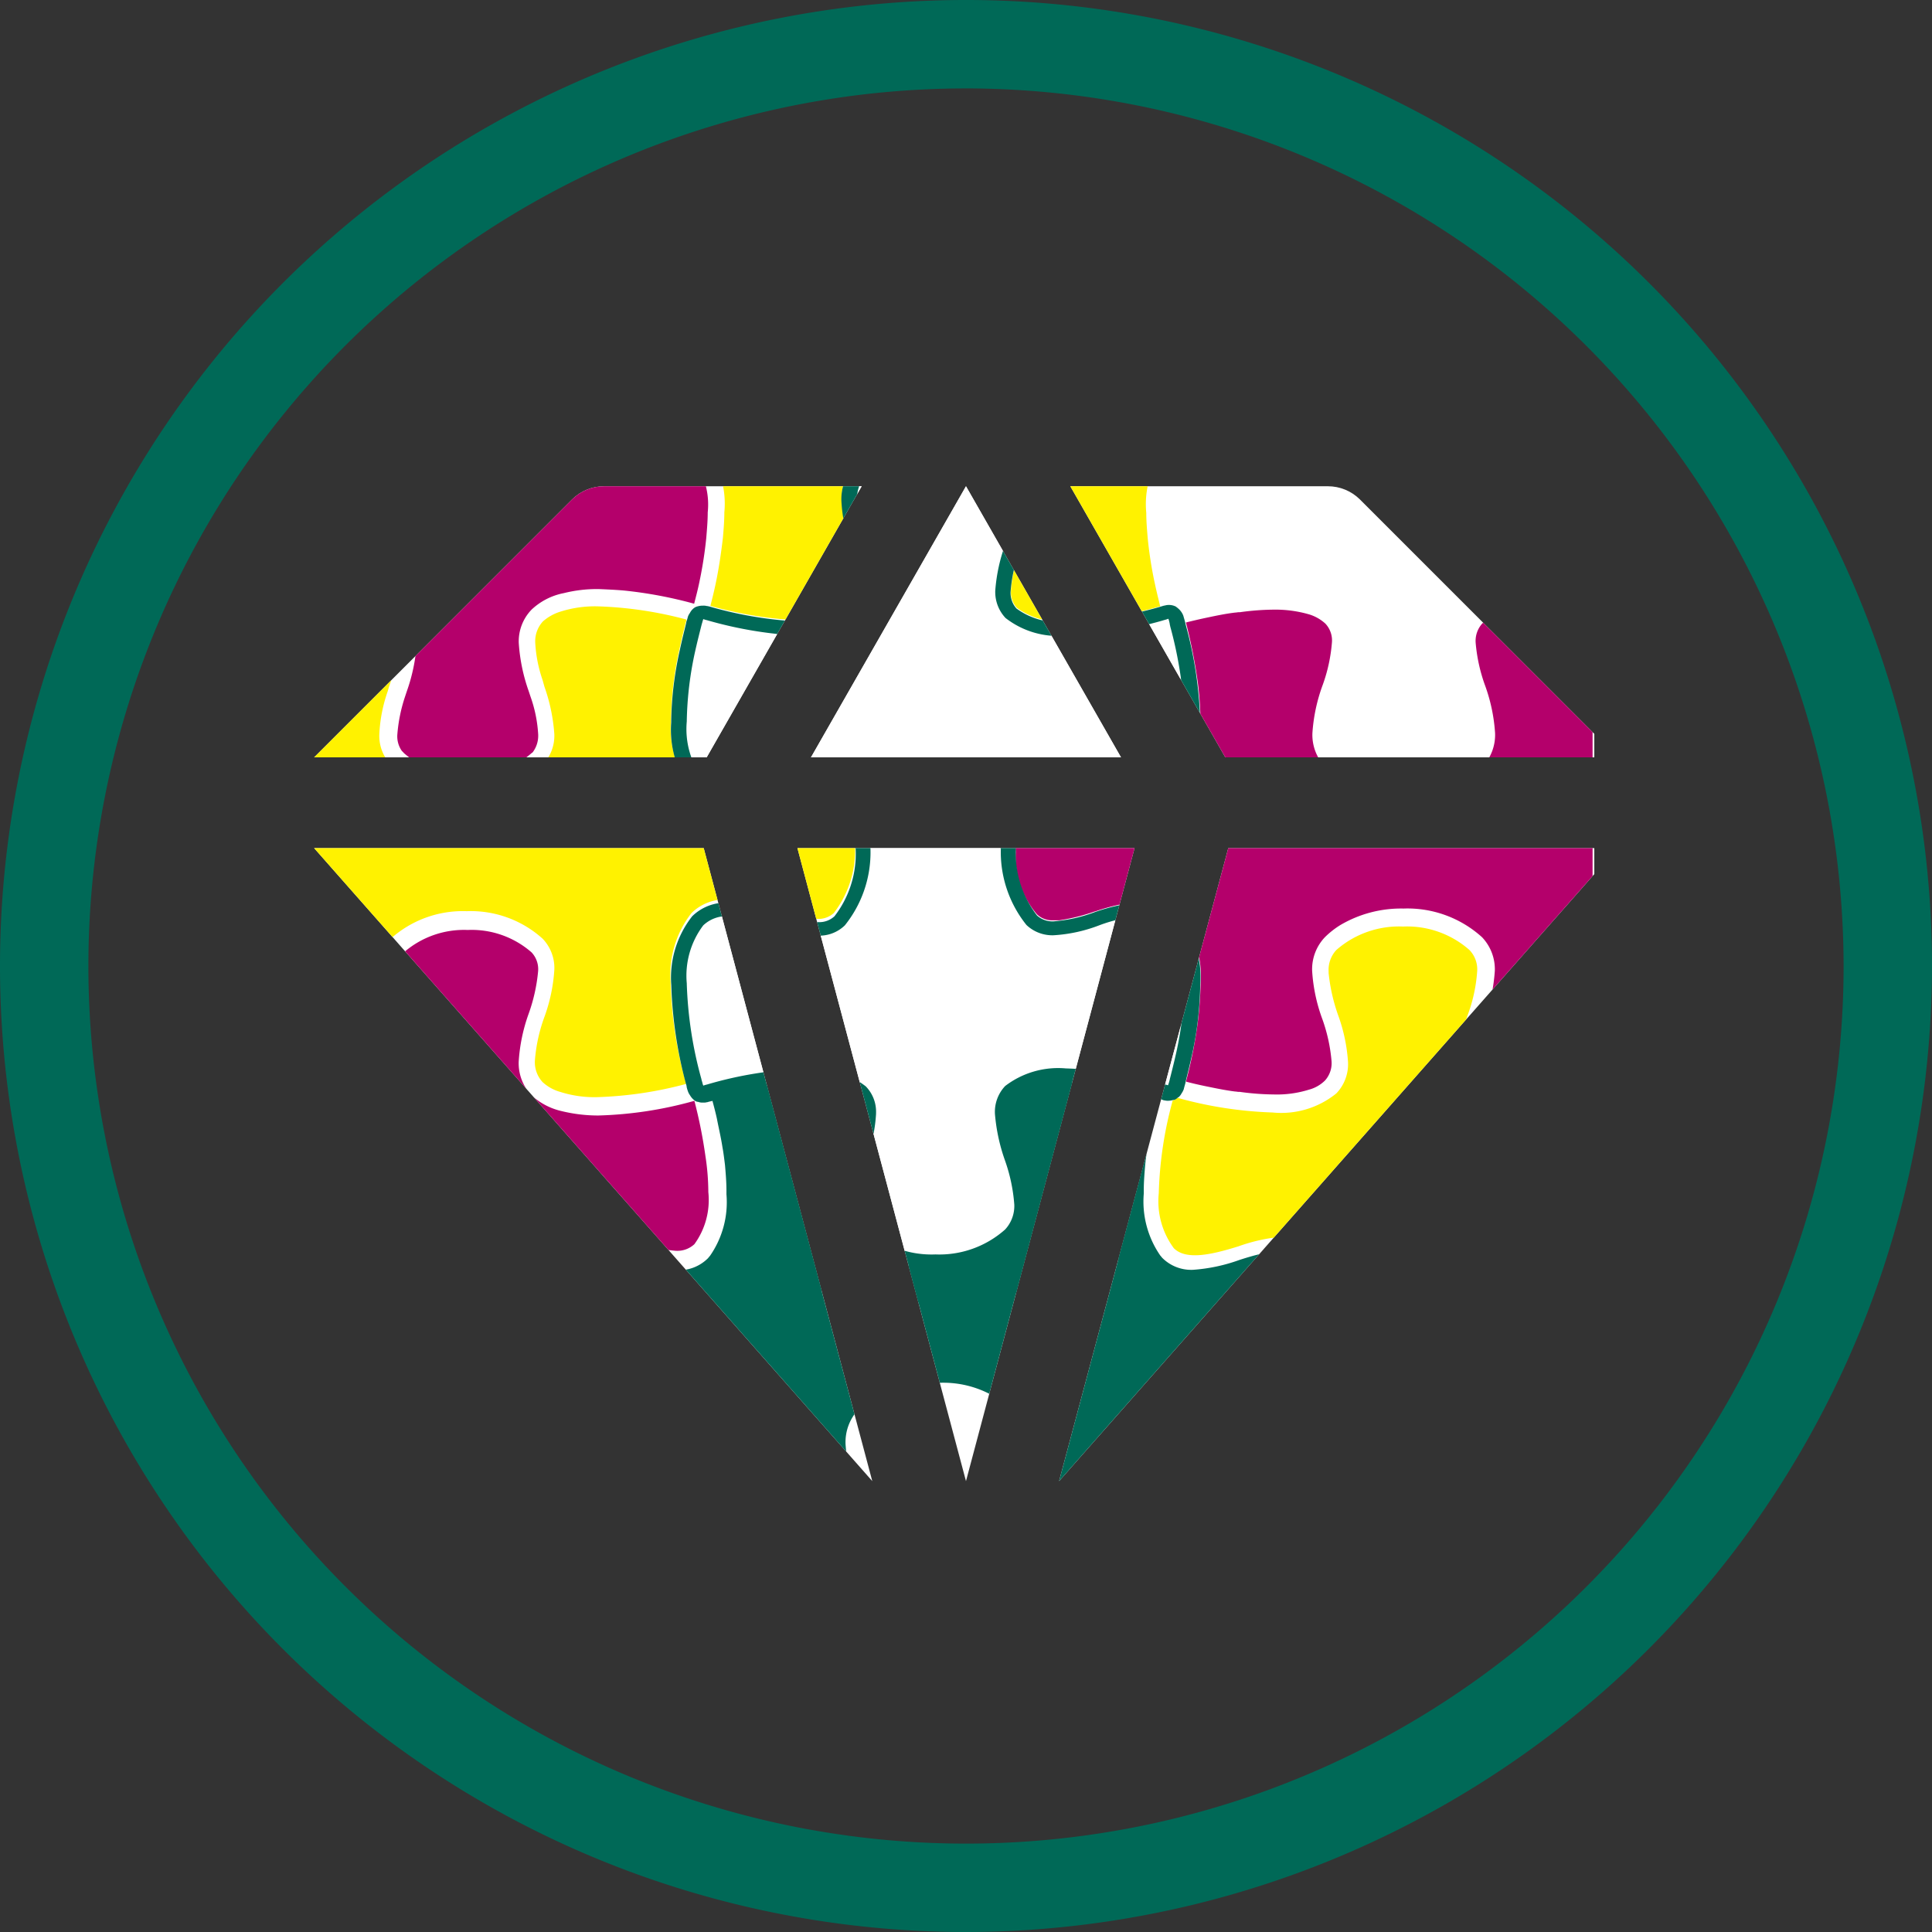
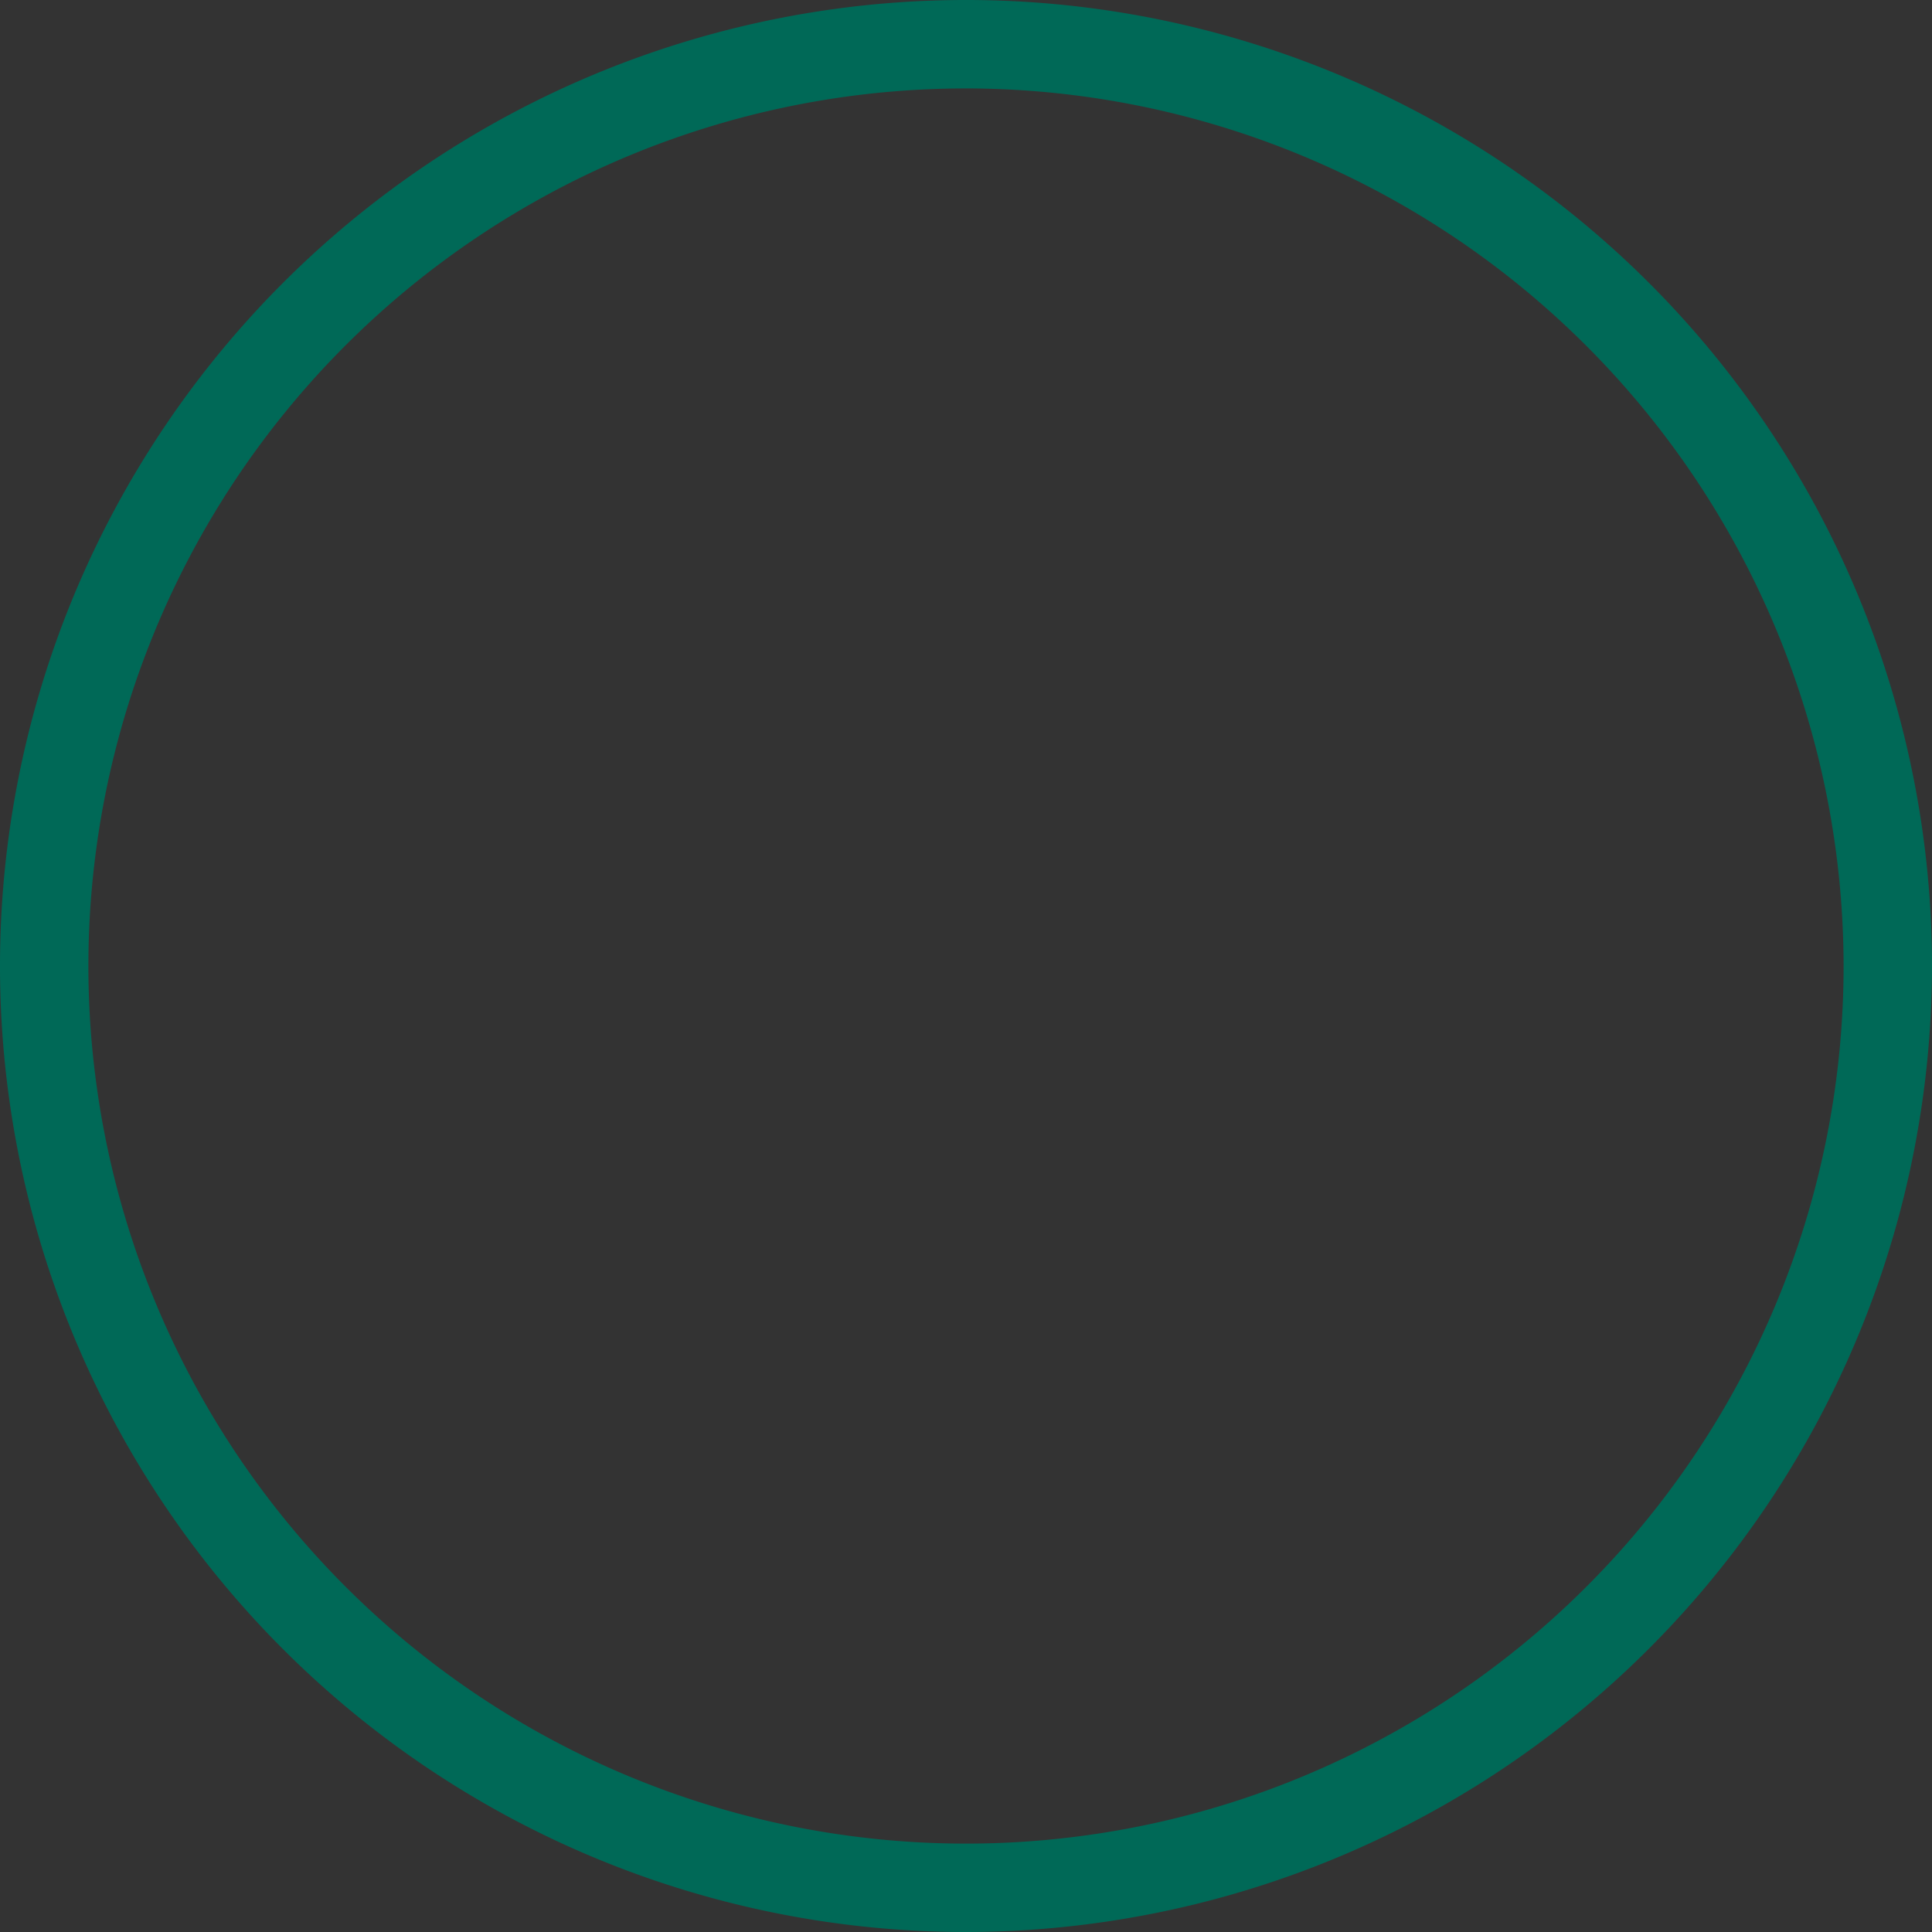
<svg xmlns="http://www.w3.org/2000/svg" id="valores" width="117.224" height="117.224" viewBox="0 0 117.224 117.224">
  <rect x="0" y="0" width="117.224" height="117.224" fill="#333333" stroke="none" />
  <defs>
    <clipPath id="clip-path">
-       <path id="Caminho_183" data-name="Caminho 183" d="M76.938,104.457l10.228,38.407L53.3,104.457Zm.179-5.507H53.3L68.963,83.287a2.763,2.763,0,0,1,1.931-.787H86.522Zm25.14,0H83.446L92.851,82.5Zm.822,5.507L92.851,142.864,82.624,104.457Zm5.507-5.507L99.181,82.5h15.627a2.763,2.763,0,0,1,1.931.787L132.4,98.95Zm.179,5.507h23.6L98.5,142.864Z" transform="translate(-53.3 -82.5)" />
-     </clipPath>
+       </clipPath>
  </defs>
  <g id="Grupo_130" data-name="Grupo 130">
    <path id="Caminho_182" data-name="Caminho 182" d="M58.612,117.224a58.612,58.612,0,1,1,58.612-58.612A58.667,58.667,0,0,1,58.612,117.224Zm0-111.859a53.248,53.248,0,1,0,53.248,53.248A53.31,53.31,0,0,0,58.612,5.364Z" fill="#006957" />
  </g>
  <g id="Grupo_132" data-name="Grupo 132" transform="translate(19.06 29.503)">
    <g id="Grupo_131" data-name="Grupo 131" clip-path="url(#clip-path)">
      <g id="Grupo_231" data-name="Grupo 231" transform="translate(-5.074 -18.586)">
-         <rect id="Retângulo_163" data-name="Retângulo 163" width="83.01" height="93.47" transform="translate(-0.262 -0.039)" fill="#fff" />
-         <path id="Caminho_234" d="M47.181,127.238h0a8.868,8.868,0,0,0-2.493.556,10.516,10.516,0,0,1-2.982.623h0a2.9,2.9,0,0,1-2.159-.823,6.035,6.035,0,0,1-1.269-4.184v-.022a21.139,21.139,0,0,1,.534-4.429c.134-.623.267-1.157.356-1.513a.65.65,0,0,0,.045-.2,23.455,23.455,0,0,0-5.386-.8,6.9,6.9,0,0,0-2.225.312,2.914,2.914,0,0,0-1.09.6,1.774,1.774,0,0,0-.467,1.313,8.215,8.215,0,0,0,.445,2.248l.111.4a10.858,10.858,0,0,1,.6,2.871,2.53,2.53,0,0,1-.712,1.869,6.533,6.533,0,0,1-4.607,1.647h0a6.545,6.545,0,0,1-4.607-1.669,1.44,1.44,0,0,1-.178-.2,2.522,2.522,0,0,1-.512-1.669,9.156,9.156,0,0,1,.512-2.582l.067-.245a9.633,9.633,0,0,0,.579-2.693,1.774,1.774,0,0,0-.467-1.313,3.044,3.044,0,0,0-1.2-.668,8.3,8.3,0,0,0-2.092-.267,19.174,19.174,0,0,0-3.383.356v29.131a19.174,19.174,0,0,0,3.383.356,6.673,6.673,0,0,0,2.092-.267,2.581,2.581,0,0,0,1.2-.668A1.774,1.774,0,0,0,21.744,144a9.806,9.806,0,0,0-.556-2.582,10.7,10.7,0,0,1-.623-2.938,2.53,2.53,0,0,1,.712-1.869,6.545,6.545,0,0,1,4.607-1.669,6.506,6.506,0,0,1,4.607,1.669,2.564,2.564,0,0,1,.712,1.869,10.178,10.178,0,0,1-.6,2.871A9.834,9.834,0,0,0,30.023,144a1.774,1.774,0,0,0,.467,1.313,2.635,2.635,0,0,0,1.09.6,6.818,6.818,0,0,0,2.225.312,23.455,23.455,0,0,0,5.386-.8c-.022-.067-.022-.111-.045-.2a24.928,24.928,0,0,1-.89-5.964v-.022a6.073,6.073,0,0,1,1.269-4.184,2.9,2.9,0,0,1,2.159-.823h0a11.348,11.348,0,0,1,2.982.623,9.041,9.041,0,0,0,2.493.556h0a1.391,1.391,0,0,0,1-.356,6.19,6.19,0,0,0,0-7.567A1.734,1.734,0,0,0,47.181,127.238Z" transform="translate(-11.554 -90.573)" fill="#fff200" />
        <path id="Caminho_266" data-name="Caminho 266" d="M280.016,241.177h0a23.556,23.556,0,0,0-3.294-.312,5.3,5.3,0,0,0-3.872,1.157c-.022.022-.022.045-.045.045a2.557,2.557,0,0,0-.668,1.8,10.68,10.68,0,0,0,.6,2.871,9.834,9.834,0,0,1,.579,2.648,1.774,1.774,0,0,1-.467,1.313,5.752,5.752,0,0,1-4.028,1.424,5.81,5.81,0,0,1-4.05-1.424,1.689,1.689,0,0,1-.467-1.313v-.067a9.949,9.949,0,0,1,.579-2.559,10.2,10.2,0,0,0,.6-2.871,2.53,2.53,0,0,0-.712-1.869,5.3,5.3,0,0,0-3.872-1.157,23.208,23.208,0,0,0-5.764.89h-.022c-.045-.045-.089-.067-.134-.111a.317.317,0,0,0-.134-.045,23.537,23.537,0,0,1-.846-5.608h0v-.022a4.793,4.793,0,0,1,.912-3.338c.757-.757,2.337-.378,3.917.111a9.75,9.75,0,0,0,2.849.6,2.53,2.53,0,0,0,1.869-.712,5.526,5.526,0,0,0,1.291-2.27c.022-.045.022-.111.045-.156.022-.067.022-.111.045-.178a2.592,2.592,0,0,0,.089-.4V229.6c.022-.111.044-.245.067-.356v-.067c.022-.111.022-.2.044-.312v-.089c0-.089.022-.178.022-.267v-.979c0-.089-.022-.178-.022-.267v-.089a1.5,1.5,0,0,0-.044-.312V226.8c-.022-.111-.045-.245-.067-.356v-.022c-.022-.134-.067-.267-.089-.4-.022-.067-.022-.111-.045-.178a1.411,1.411,0,0,0-.045-.156,5.526,5.526,0,0,0-1.291-2.27,2.53,2.53,0,0,0-1.869-.712,10.531,10.531,0,0,0-2.849.6c-1.58.49-3.16.868-3.917.111a4.793,4.793,0,0,1-.912-3.338v-.022h0a23.538,23.538,0,0,1,.846-5.608.316.316,0,0,0,.134-.045.591.591,0,0,0,.134-.111h.022a24.31,24.31,0,0,0,5.764.89,5.3,5.3,0,0,0,3.872-1.157,2.564,2.564,0,0,0,.712-1.869,10.2,10.2,0,0,0-.6-2.871,10.97,10.97,0,0,1-.579-2.559v-.089a1.774,1.774,0,0,1,.467-1.313,5.771,5.771,0,0,1,4.05-1.424,5.713,5.713,0,0,1,4.028,1.424,1.689,1.689,0,0,1,.467,1.313,9.488,9.488,0,0,1-.579,2.648,10.508,10.508,0,0,0-.6,2.871,2.462,2.462,0,0,0,.668,1.8c.022.022.022.045.044.045a5.3,5.3,0,0,0,3.872,1.157c1.113-.022,3.294-.312,3.294-.312Z" transform="translate(-197.676 -158.6)" fill="#fff200" />
        <path id="Caminho_245" d="M154.4,112.545c.022-.067.045-.156.089-.289.022-.067.022-.111.044-.178.089-.356.223-.868.356-1.469a20.941,20.941,0,0,0,.512-4.251,5.093,5.093,0,0,0-1-3.539,2.045,2.045,0,0,0-1.491-.556h0a9.945,9.945,0,0,0-2.693.579,10.115,10.115,0,0,1-2.76.6h0a2.212,2.212,0,0,1-1.647-.623,7.074,7.074,0,0,1,0-8.857,2.281,2.281,0,0,1,1.647-.623h0a9.942,9.942,0,0,1,2.76.6,9.945,9.945,0,0,0,2.693.579h0a2.045,2.045,0,0,0,1.491-.556,5.093,5.093,0,0,0,1-3.539,24.45,24.45,0,0,0-.868-5.719l-.022-.111c-.044-.156-.067-.267-.089-.356-.067.022-.178.045-.289.089l-.067.022a23.829,23.829,0,0,1-5.853.912,5.283,5.283,0,0,1-3.672-1.068,2.3,2.3,0,0,1-.623-1.669,9.487,9.487,0,0,1,.6-2.782,9.455,9.455,0,0,0,.579-2.715,2.1,2.1,0,0,0-.556-1.513A6,6,0,0,0,140.311,74h0a6,6,0,0,0-4.228,1.513,2.1,2.1,0,0,0-.556,1.513,8.864,8.864,0,0,0,.467,2.337,2.694,2.694,0,0,1,.111.4,10.441,10.441,0,0,1,.6,2.782,2.3,2.3,0,0,1-.623,1.669,5.176,5.176,0,0,1-3.672,1.068,23.5,23.5,0,0,1-5.987-.957c-.089-.022-.156-.045-.223-.067a1.384,1.384,0,0,0-.067.223c-.022.067-.045.156-.067.245-.089.356-.223.868-.356,1.469a20.94,20.94,0,0,0-.512,4.251v.022a5.067,5.067,0,0,0,1,3.516,2.045,2.045,0,0,0,1.491.556h0a9.946,9.946,0,0,0,2.693-.579,10.292,10.292,0,0,1,2.76-.6h0a2.212,2.212,0,0,1,1.647.623,7.074,7.074,0,0,1,0,8.857,2.281,2.281,0,0,1-1.647.623h0a9.942,9.942,0,0,1-2.76-.6,9.945,9.945,0,0,0-2.693-.579h0a2.045,2.045,0,0,0-1.491.556,5.067,5.067,0,0,0-1,3.516v.022a24.45,24.45,0,0,0,.868,5.719.688.688,0,0,1,.045.178l.022.067c.022.089.045.156.067.223a1.383,1.383,0,0,1,.223-.067,24.534,24.534,0,0,1,5.964-.957,5.283,5.283,0,0,1,3.672,1.068,2.229,2.229,0,0,1,.623,1.625v.045a9.031,9.031,0,0,1-.512,2.515,1.254,1.254,0,0,1-.089.267,10.269,10.269,0,0,0-.579,2.715,2.1,2.1,0,0,0,.556,1.513,6,6,0,0,0,4.228,1.513h0a6,6,0,0,0,4.228-1.513,2.1,2.1,0,0,0,.556-1.513,10.268,10.268,0,0,0-.579-2.715,10.44,10.44,0,0,1-.6-2.782v-.022a2.246,2.246,0,0,1,.623-1.647,5.176,5.176,0,0,1,3.672-1.068,24.21,24.21,0,0,1,5.92.935A1.907,1.907,0,0,1,154.4,112.545Z" transform="translate(-97.541 -57.609)" fill="#fff" />
-         <path id="Caminho_267" data-name="Caminho 267" d="M29.1,236.647a5.15,5.15,0,0,0-.645-2.893,2.779,2.779,0,0,0-.2-.267,1.438,1.438,0,0,0-1.135-.4c-.111,0-.223.022-.334.022a12.242,12.242,0,0,0-2.2.534,10.394,10.394,0,0,1-2.915.623A2.894,2.894,0,0,1,20.352,234v-.022c-.134-.067-.245-.134-.356-.2-.022-.022-.045-.022-.067-.045-.045-.022-.067-.044-.111-.067a.678.678,0,0,1-.178-.178,7.6,7.6,0,0,1,0-9.614,2.565,2.565,0,0,1,.579-.423,2.964,2.964,0,0,1,1.447-.356,10.34,10.34,0,0,1,2.871.6,9.731,9.731,0,0,0,2.6.579,1.522,1.522,0,0,0,1.135-.4,4.556,4.556,0,0,0,.846-3.16,14.7,14.7,0,0,0-.178-2.2,29.526,29.526,0,0,0-.668-3.338,23.837,23.837,0,0,1-5.831.89,9.367,9.367,0,0,1-2.225-.267,4.014,4.014,0,0,1-1.825-.957,2.816,2.816,0,0,1-.779-2.047,10.489,10.489,0,0,1,.6-2.893,10.458,10.458,0,0,0,.579-2.6,1.491,1.491,0,0,0-.4-1.135,5.519,5.519,0,0,0-3.872-1.358,5.558,5.558,0,0,0-3.872,1.358,1.487,1.487,0,0,0-.4,1.157,10.042,10.042,0,0,0,.556,2.559,10.7,10.7,0,0,1,.623,2.938,2.816,2.816,0,0,1-.779,2.047,4.126,4.126,0,0,1-1.958,1,9.429,9.429,0,0,1-2.092.245,17.151,17.151,0,0,1-2.381-.178c-.111-.022-.245-.022-.356-.045-.223-.044-.445-.067-.645-.111h0a23.71,23.71,0,0,1-2.448-.556A27.686,27.686,0,0,0,.1,218.553a13.672,13.672,0,0,0-.178,2.159,4.556,4.556,0,0,0,.846,3.16,1.439,1.439,0,0,0,1.135.4,8.839,8.839,0,0,0,2.381-.512.524.524,0,0,1,.178-.045l.2-.067a9.223,9.223,0,0,1,2.715-.556,2.975,2.975,0,0,1,1.313.289,2.26,2.26,0,0,1,.712.49,7.547,7.547,0,0,1,.734.935,7.573,7.573,0,0,1,.979,3.85c0,.267-.045.512-.067.757a8.034,8.034,0,0,1-.534,2.27A5.238,5.238,0,0,1,9.4,233.442H9.381a2.564,2.564,0,0,1-.579.423,2.964,2.964,0,0,1-1.447.356,5.5,5.5,0,0,1-1.335-.178c-.067-.022-.134-.022-.223-.045a.658.658,0,0,0-.223-.044.082.082,0,0,1-.067-.022c-.356-.089-.712-.2-1.046-.312-.089-.022-.178-.067-.267-.089h0l-.022-.022a.964.964,0,0,0-.111-.022h0a8.078,8.078,0,0,0-2.181-.445,1.522,1.522,0,0,0-1.135.4A4.556,4.556,0,0,0-.1,236.6a14.7,14.7,0,0,0,.178,2.2,29.528,29.528,0,0,0,.668,3.338c.49-.134,1.269-.334,2.159-.49h.045a18.3,18.3,0,0,1,3.65-.378c.245,0,.467,0,.712.022.111,0,.2.022.289.022s.156.022.245.022c.045,0,.111.022.156.022a7.021,7.021,0,0,1,1.18.289h.045a3.946,3.946,0,0,1,1.4.846,2.816,2.816,0,0,1,.779,2.047,10.489,10.489,0,0,1-.6,2.893,10.458,10.458,0,0,0-.579,2.6,1.491,1.491,0,0,0,.4,1.135,5.519,5.519,0,0,0,3.872,1.358,5.558,5.558,0,0,0,3.872-1.358,1.487,1.487,0,0,0,.4-1.157,10.041,10.041,0,0,0-.556-2.559,10.7,10.7,0,0,1-.623-2.938,2.816,2.816,0,0,1,.779-2.047,4.025,4.025,0,0,1,1.113-.734h.067c.267-.089.512-.178.779-.245l-.111.045a9.368,9.368,0,0,1,2.225-.267,23.837,23.837,0,0,1,5.831.89,27.686,27.686,0,0,0,.668-3.338H28.92c.022-.089.022-.178.045-.267C29.031,237.96,29.076,237.314,29.1,236.647Z" transform="translate(-0.126 -159.3)" fill="#b4006b" />
        <path id="Caminho_268" data-name="Caminho 268" d="M28.72.2c.111.534.223,1.046.312,1.58h.022q.134.9.2,1.869c-.022,0-.022.022-.045.022.022.267.022.534.045.8a4.556,4.556,0,0,1-.846,3.16,1.438,1.438,0,0,1-1.135.4,9.775,9.775,0,0,1-2.582-.579,10.508,10.508,0,0,0-2.871-.6A3.335,3.335,0,0,0,20.6,7.1a3.148,3.148,0,0,0-.8.534,6.8,6.8,0,0,0-1.714,4.807A6.842,6.842,0,0,0,19.8,17.247a2.26,2.26,0,0,0,.712.49,2.881,2.881,0,0,0,1.291.289,10.234,10.234,0,0,0,2.915-.623,9.892,9.892,0,0,1,2.537-.556,1.522,1.522,0,0,1,1.135.4,4.556,4.556,0,0,1,.846,3.16c0,.512-.045,1.024-.089,1.558a24.911,24.911,0,0,1-.4,2.582c-.111.556-.245,1.046-.334,1.4a26.014,26.014,0,0,0-4.251-.8c-.512-.045-1.024-.067-1.536-.089H22.6a8.275,8.275,0,0,0-2.092.245,3.937,3.937,0,0,0-1.958,1,2.765,2.765,0,0,0-.779,2.025,10.809,10.809,0,0,0,.6,2.915l.111.334a8.24,8.24,0,0,1,.467,2.292A1.667,1.667,0,0,1,18.66,34.9a.268.268,0,0,1-.111.111,5.461,5.461,0,0,1-3.85,1.358h-.045a5.461,5.461,0,0,1-3.85-1.358c-.045-.045-.067-.089-.111-.111a1.534,1.534,0,0,1-.289-1.024,9.538,9.538,0,0,1,.467-2.292l.111-.334a10.809,10.809,0,0,0,.6-2.915A2.732,2.732,0,0,0,10.8,26.3a4.126,4.126,0,0,0-1.958-1,9.429,9.429,0,0,0-2.092-.245H6.732c-.512,0-1.024.045-1.536.089a28.659,28.659,0,0,0-4.251.8c-.089-.356-.223-.846-.334-1.4a25.879,25.879,0,0,1-.4-2.582,11.96,11.96,0,0,1-.089-1.558,4.556,4.556,0,0,1,.846-3.16,1.438,1.438,0,0,1,1.135-.4A9.892,9.892,0,0,1,4.64,17.4a10.078,10.078,0,0,0,2.915.623,2.881,2.881,0,0,0,1.291-.289,2.26,2.26,0,0,0,.712-.49,6.8,6.8,0,0,0,1.714-4.807A6.842,6.842,0,0,0,9.558,7.633a2.526,2.526,0,0,0-.8-.534,3.246,3.246,0,0,0-1.224-.245,10.34,10.34,0,0,0-2.871.6,9.775,9.775,0,0,1-2.582.579,1.522,1.522,0,0,1-1.135-.4A4.556,4.556,0,0,1,.1,4.473c0-.267.022-.534.045-.8-.022,0-.022-.022-.045-.022Q.167,2.681.3,1.78H.323C.434,1.246.523.734.656.2Z" transform="translate(-0.281 -0.233)" fill="#b4006b" />
        <path id="Caminho_269" data-name="Caminho 269" d="M249.984,146.52a19.122,19.122,0,0,1-3,.378c-.178,0-.356.022-.534.022h-.49a.758.758,0,0,1-.223-.022.378.378,0,0,1-.156-.022,4.173,4.173,0,0,1-2.136-.668.965.965,0,0,1-.156-.134,1.487,1.487,0,0,1-.4-1.157,10.041,10.041,0,0,1,.556-2.559,10.7,10.7,0,0,0,.623-2.938,2.816,2.816,0,0,0-.779-2.047,6.74,6.74,0,0,0-4.763-1.736,7.257,7.257,0,0,0-3.828,1,5.247,5.247,0,0,0-.935.734,2.816,2.816,0,0,0-.779,2.047,10.219,10.219,0,0,0,.623,2.938,10.041,10.041,0,0,1,.556,2.559,1.573,1.573,0,0,1-.4,1.157,2.184,2.184,0,0,1-.979.556,6.521,6.521,0,0,1-2.136.289h0a15.853,15.853,0,0,1-2.047-.156h-.067c-.067,0-.156-.022-.223-.022-.534-.067-1.09-.178-1.625-.289-.556-.111-1.024-.223-1.358-.312a28.277,28.277,0,0,0,.734-3.739c.089-.734.134-1.447.156-2.181V140.2a6.035,6.035,0,0,0-1.269-4.184,2.8,2.8,0,0,0-2.159-.823h0a11.347,11.347,0,0,0-2.982.623h-.022a11.537,11.537,0,0,1-2.136.534h-.378a1.339,1.339,0,0,1-.979-.356h0A5.393,5.393,0,0,1,215,132.21h0a5.468,5.468,0,0,1,1.291-3.783h0a1.438,1.438,0,0,1,.979-.356h.378a11.99,11.99,0,0,1,2.136.534h.022a10.516,10.516,0,0,0,2.982.623h0a2.8,2.8,0,0,0,2.159-.823,5.964,5.964,0,0,0,1.269-4.184V124.2c-.022-.734-.067-1.469-.156-2.181a32.5,32.5,0,0,0-.734-3.739c.356-.089.823-.2,1.358-.312s1.068-.223,1.625-.289c.067,0,.156-.022.223-.022h.067a15.557,15.557,0,0,1,2.047-.156h0a7.339,7.339,0,0,1,2.159.289,2.575,2.575,0,0,1,.979.556,1.487,1.487,0,0,1,.4,1.157,9.846,9.846,0,0,1-.556,2.559A10.376,10.376,0,0,0,233,125a2.816,2.816,0,0,0,.779,2.047,5.248,5.248,0,0,0,.935.734,7.314,7.314,0,0,0,3.828,1,6.644,6.644,0,0,0,4.763-1.736,2.816,2.816,0,0,0,.779-2.047,10.376,10.376,0,0,0-.623-2.938,10.042,10.042,0,0,1-.556-2.559,1.573,1.573,0,0,1,.4-1.157c.044-.045.111-.089.156-.134a3.973,3.973,0,0,1,2.136-.668.379.379,0,0,0,.156-.022.834.834,0,0,0,.223-.022h.49c.178,0,.356.022.534.022a19.8,19.8,0,0,1,3,.378v28.62Z" transform="translate(-167.356 -91.428)" fill="#b4006b" />
        <path id="Caminho_235_3_" d="M135.8,91" transform="translate(-105.782 -70.826)" fill="#ddd685" />
        <path id="Caminho_270" data-name="Caminho 270" d="M122.621-.078a21.594,21.594,0,0,0-.512,4.317,5.423,5.423,0,0,0,1.157,3.917,2.53,2.53,0,0,0,1.869.712,10.531,10.531,0,0,0,2.849-.6c1.469-.467,2.915-.8,3.717-.245a1.234,1.234,0,0,1,.178.134,5.82,5.82,0,0,1,1.4,4.073,5.856,5.856,0,0,1-1.358,3.984c-.022.022-.045.045-.045.067-.757.757-2.359.378-3.895-.089a10.111,10.111,0,0,0-2.871-.623,2.445,2.445,0,0,0-1.869.712,5.452,5.452,0,0,0-1.157,3.917c0,.512.045,1.024.089,1.558a24.475,24.475,0,0,0,.445,2.8c.111.512.223.957.312,1.313a22.621,22.621,0,0,1-5.675.89,4.3,4.3,0,0,1-3.027-.8,1.41,1.41,0,0,1-.356-1.024,9.185,9.185,0,0,1,.556-2.515l.2-.668a8.326,8.326,0,0,0,.423-2.337,2.9,2.9,0,0,0-.823-2.159,6.96,6.96,0,0,0-4.9-1.78h0a7,7,0,0,0-4.9,1.78,2.9,2.9,0,0,0-.823,2.159,10.516,10.516,0,0,0,.623,2.982,9.185,9.185,0,0,1,.556,2.515,1.351,1.351,0,0,1-.356,1.024,4.3,4.3,0,0,1-3.027.8h-.089a23.913,23.913,0,0,1-5.675-.89c.089-.356.2-.779.312-1.313.2-.935.334-1.869.445-2.8.045-.512.089-1.046.089-1.558a5.423,5.423,0,0,0-1.157-3.917,2.445,2.445,0,0,0-1.869-.712,10.111,10.111,0,0,0-2.871.623c-1.536.49-3.138.868-3.895.089-.022-.022-.045-.045-.045-.067A5.9,5.9,0,0,1,85.3,12.207a5.965,5.965,0,0,1,1.4-4.073c.067-.045.111-.089.178-.134.8-.556,2.248-.223,3.717.245a10.53,10.53,0,0,0,2.849.6,2.53,2.53,0,0,0,1.869-.712c.779-.757,1.157-2.07,1.157-3.917A21.787,21.787,0,0,0,95.96-.1h26.661Z" transform="translate(-66.52)" fill="#fff200" />
        <g id="Grupo_232" data-name="Grupo 232" transform="translate(19.025 54.736)">
          <path id="Caminho_271" data-name="Caminho 271" d="M87.524,293.679a5.91,5.91,0,0,0-1.024,3.494A8.033,8.033,0,0,0,86.723,299a7.039,7.039,0,0,1-.2-1.691,5.859,5.859,0,0,1,1.4-4.073c.067-.045.111-.089.178-.134a1.606,1.606,0,0,1,.445-.2,1.48,1.48,0,0,0-.712.378A4.9,4.9,0,0,0,87.524,293.679Z" transform="translate(-86.478 -282.529)" fill="#006957" />
          <path id="Caminho_272" data-name="Caminho 272" d="M213.567,352.891a14.8,14.8,0,0,0-.467,1.758c.111-.512.267-1.024.423-1.536l.2-.668c.089-.267.156-.556.223-.846-.111.4-.223.823-.356,1.224Z" transform="translate(-184.903 -328.166)" fill="#006957" />
          <path id="Caminho_273" data-name="Caminho 273" d="M122.786,269.044a5.529,5.529,0,0,1,1.135-3.917,2.4,2.4,0,0,1,1.847-.712,9.971,9.971,0,0,1,2.849.623c1.513.49,3.093.868,3.85.089.022-.022.045-.045.045-.067a5.887,5.887,0,0,0,1.335-3.984,6.469,6.469,0,0,0-.868-3.383.116.116,0,0,1-.045-.089c-.067-.089-.134-.2-.2-.289a.022.022,0,0,0-.022-.022,3.872,3.872,0,0,0-.267-.312c-.067-.044-.111-.089-.178-.133-.8-.556-2.225-.223-3.672.245a10.382,10.382,0,0,1-2.826.6,2.48,2.48,0,0,1-1.847-.712c-.044-.044-.089-.111-.134-.156a5.761,5.761,0,0,1-1-3.761v-.223c0-.512.045-1.024.089-1.558.045-.423.111-.846.178-1.269.089-.512.2-1.024.312-1.536s.223-.89.312-1.224h0A22.216,22.216,0,0,0,118,246.3a4.21,4.21,0,0,0-2.982.8,1.41,1.41,0,0,0-.356,1.024,5.866,5.866,0,0,0,.045.623,13.187,13.187,0,0,0,.49,1.892l.2.668a9.207,9.207,0,0,1,.423,2.337A2.9,2.9,0,0,1,115,255.8a6.869,6.869,0,0,1-4.829,1.78h0a6.831,6.831,0,0,1-4.829-1.78,2.986,2.986,0,0,1-.823-2.159,10.515,10.515,0,0,1,.623-2.982,13.188,13.188,0,0,0,.49-1.892c.022-.223.045-.423.045-.623a1.351,1.351,0,0,0-.356-1.024,4.21,4.21,0,0,0-2.982-.8h-.089a22.408,22.408,0,0,0-5.675.957h0c.089.356.2.734.312,1.246.111.579.245,1.135.334,1.714.067.356.111.734.156,1.09.045.512.089,1.046.089,1.558v.223a5.692,5.692,0,0,1-1,3.739c-.045.045-.089.111-.134.156a2.48,2.48,0,0,1-1.847.712,10.382,10.382,0,0,1-2.826-.6,6.569,6.569,0,0,0-3.227-.445,1.606,1.606,0,0,0-.445.2A1.232,1.232,0,0,0,87.8,257a5.925,5.925,0,0,0-1.4,4.073,6.907,6.907,0,0,0,.2,1.691,5.289,5.289,0,0,0,1.135,2.292c.022.022.045.044.045.067.757.757,2.337.378,3.85-.089a9.971,9.971,0,0,1,2.849-.623,2.4,2.4,0,0,1,1.847.712c.757.757,1.135,2.07,1.135,3.917,0,.512-.045,1.024-.089,1.558-.089.935-.245,1.869-.423,2.8-.067.267-.111.512-.178.757-.045.2-.089.4-.134.556a22.17,22.17,0,0,0,5.608.89h.089a4.21,4.21,0,0,0,2.982-.8,2.685,2.685,0,0,0,.467-.623.662.662,0,0,0,.089-.4,9.184,9.184,0,0,0-.556-2.515,11.348,11.348,0,0,1-.623-2.982,2.9,2.9,0,0,1,.823-2.159,6.188,6.188,0,0,1,4.607-1.558h0a6.124,6.124,0,0,1,4.607,1.558,2.986,2.986,0,0,1,.823,2.159,8.292,8.292,0,0,1-.2,1.491c-.067.289-.134.556-.223.846l-.2.668c-.156.512-.312,1.046-.423,1.536a4.439,4.439,0,0,0-.111.912v.067a1.351,1.351,0,0,0,.356,1.024,4.21,4.21,0,0,0,2.982.8,25.758,25.758,0,0,0,5.831-.89c-.089-.356-.2-.779-.312-1.313-.089-.423-.156-.846-.245-1.269q-.134-.768-.2-1.536C122.831,270.068,122.786,269.556,122.786,269.044Z" transform="translate(-86.4 -246.3)" fill="#006957" />
        </g>
        <path id="Caminho_274" data-name="Caminho 274" d="M150.543,110.292a2.191,2.191,0,0,1,.445.134h.045a.757.757,0,0,0,.223.022,1.128,1.128,0,0,0,.289-.045h.022a.316.316,0,0,0,.134-.045.59.59,0,0,0,.134-.111h.022a.7.7,0,0,0,.2-.245.9.9,0,0,0,.111-.2h0l.022-.045c.022-.111.067-.245.111-.423v-.022c.089-.378.223-.89.356-1.491a21.14,21.14,0,0,0,.534-4.429,6.035,6.035,0,0,0-1.269-4.184,2.9,2.9,0,0,0-2.159-.823h0a11.348,11.348,0,0,0-2.982.623,9.04,9.04,0,0,1-2.493.556h0a1.391,1.391,0,0,1-1-.356,6.19,6.19,0,0,1,0-7.567,1.358,1.358,0,0,1,1-.356h0a9.04,9.04,0,0,1,2.493.556,10.516,10.516,0,0,0,2.982.623h0a2.9,2.9,0,0,0,2.159-.823,6.073,6.073,0,0,0,1.269-4.184,24.685,24.685,0,0,0-.89-5.92v-.022l-.022-.089c-.045-.178-.089-.312-.111-.4h0a1.075,1.075,0,0,0-.312-.445c-.045-.045-.089-.067-.134-.111a.926.926,0,0,0-.69-.067h-.022c-.089.022-.223.067-.378.111a23.272,23.272,0,0,1-5.564.868,4.3,4.3,0,0,1-3.027-.8,1.41,1.41,0,0,1-.356-1.024,9.185,9.185,0,0,1,.556-2.515,10.5,10.5,0,0,0,.623-3,2.9,2.9,0,0,0-.823-2.159,6.96,6.96,0,0,0-4.9-1.78h0a7,7,0,0,0-4.9,1.78,2.986,2.986,0,0,0-.823,2.159,9.207,9.207,0,0,0,.423,2.337l.2.668a9.184,9.184,0,0,1,.556,2.515,1.351,1.351,0,0,1-.356,1.024,4.3,4.3,0,0,1-3.027.8,23.912,23.912,0,0,1-5.675-.89,2.3,2.3,0,0,0-.267-.067h-.022a.757.757,0,0,0-.223-.022,1.162,1.162,0,0,0-.467.089.859.859,0,0,0-.334.356.9.9,0,0,0-.111.2c-.022.067-.045.178-.089.289-.022.067-.022.111-.045.2-.089.378-.223.89-.356,1.513a21.14,21.14,0,0,0-.534,4.429V87.5a6.073,6.073,0,0,0,1.269,4.184,2.9,2.9,0,0,0,2.159.823h0a11.347,11.347,0,0,0,2.982-.623A9.041,9.041,0,0,1,130,91.331h0a1.391,1.391,0,0,1,1,.356,6.19,6.19,0,0,1,0,7.567,1.357,1.357,0,0,1-1,.356h0a9.041,9.041,0,0,1-2.493-.556,10.516,10.516,0,0,0-2.982-.623h0a2.9,2.9,0,0,0-2.159.823,6.035,6.035,0,0,0-1.269,4.184v.022a26.324,26.324,0,0,0,.89,5.964.65.65,0,0,1,.045.2,2.312,2.312,0,0,0,.089.289.9.9,0,0,0,.111.2,1.03,1.03,0,0,0,.334.356.322.322,0,0,0,.156.045.757.757,0,0,0,.312.045.686.686,0,0,0,.223-.022h.022a2.31,2.31,0,0,1,.267-.067c.067-.022.134-.045.223-.067a27.263,27.263,0,0,1,.69,3.516,18.328,18.328,0,0,1,.156,2.2,6.737,6.737,0,0,1-.734,3.449,27.252,27.252,0,0,0,26.238-.512,8.234,8.234,0,0,1-.49-2.938A27.621,27.621,0,0,1,150.543,110.292Zm-9.213,3.739a10.269,10.269,0,0,1,.579,2.715,2.1,2.1,0,0,1-.556,1.513,6,6,0,0,1-4.228,1.513h0a6,6,0,0,1-4.228-1.513,2.1,2.1,0,0,1-.556-1.513,10.268,10.268,0,0,1,.579-2.715,1.255,1.255,0,0,1,.089-.267,9.03,9.03,0,0,0,.512-2.515V111.2a2.2,2.2,0,0,0-.623-1.625,5.176,5.176,0,0,0-3.672-1.068,23.475,23.475,0,0,0-5.964.957h0a1.382,1.382,0,0,0-.223.067,1.385,1.385,0,0,1-.067-.223l-.022-.067c-.022-.067-.022-.111-.045-.178a24.449,24.449,0,0,1-.868-5.719v-.022a5.067,5.067,0,0,1,1-3.516,2.045,2.045,0,0,1,1.491-.556h0a9.946,9.946,0,0,1,2.693.579,10.293,10.293,0,0,0,2.76.6h0a2.212,2.212,0,0,0,1.647-.623,7.074,7.074,0,0,0,0-8.857,2.281,2.281,0,0,0-1.647-.623h0a9.942,9.942,0,0,0-2.76.6,10.123,10.123,0,0,1-2.693.579h0a2.045,2.045,0,0,1-1.491-.556,5.067,5.067,0,0,1-1-3.516v-.022a21.132,21.132,0,0,1,.512-4.251c.134-.6.267-1.113.356-1.469.022-.089.045-.178.067-.245.022-.089.045-.156.067-.223a1.383,1.383,0,0,0,.223.067,24.558,24.558,0,0,0,5.987.957,5.283,5.283,0,0,0,3.672-1.068,2.3,2.3,0,0,0,.623-1.669,9.487,9.487,0,0,0-.6-2.782,2.691,2.691,0,0,1-.111-.4,8.694,8.694,0,0,1-.467-2.337,2.1,2.1,0,0,1,.556-1.513,6,6,0,0,1,4.228-1.513h0a6,6,0,0,1,4.228,1.513,2.1,2.1,0,0,1,.556,1.513,10.269,10.269,0,0,1-.579,2.715,10.44,10.44,0,0,0-.6,2.782,2.3,2.3,0,0,0,.623,1.669,5.176,5.176,0,0,0,3.672,1.068,23.83,23.83,0,0,0,5.853-.912l.067-.022a2.314,2.314,0,0,0,.289-.089,2.019,2.019,0,0,1,.089.356c0,.045.022.067.022.111a24.45,24.45,0,0,1,.868,5.719,5.093,5.093,0,0,1-1,3.539,2.045,2.045,0,0,1-1.491.556h0a9.945,9.945,0,0,1-2.693-.579,10.114,10.114,0,0,0-2.76-.6h0a2.212,2.212,0,0,0-1.647.623,7.074,7.074,0,0,0,0,8.857,2.281,2.281,0,0,0,1.647.623h0a9.2,9.2,0,0,0,2.76-.6,9.17,9.17,0,0,1,2.693-.579h0a2.045,2.045,0,0,1,1.491.556,5.093,5.093,0,0,1,1,3.538,21.13,21.13,0,0,1-.512,4.251c-.134.6-.267,1.113-.356,1.469-.022.067-.022.111-.044.178a2.313,2.313,0,0,1-.089.289c-.067-.022-.178-.045-.289-.089a24.21,24.21,0,0,0-5.92-.935,5.283,5.283,0,0,0-3.672,1.068,2.281,2.281,0,0,0-.623,1.647v.022A11.127,11.127,0,0,0,141.33,114.031Z" transform="translate(-94.353 -54.577)" fill="#006957" />
      </g>
    </g>
  </g>
</svg>